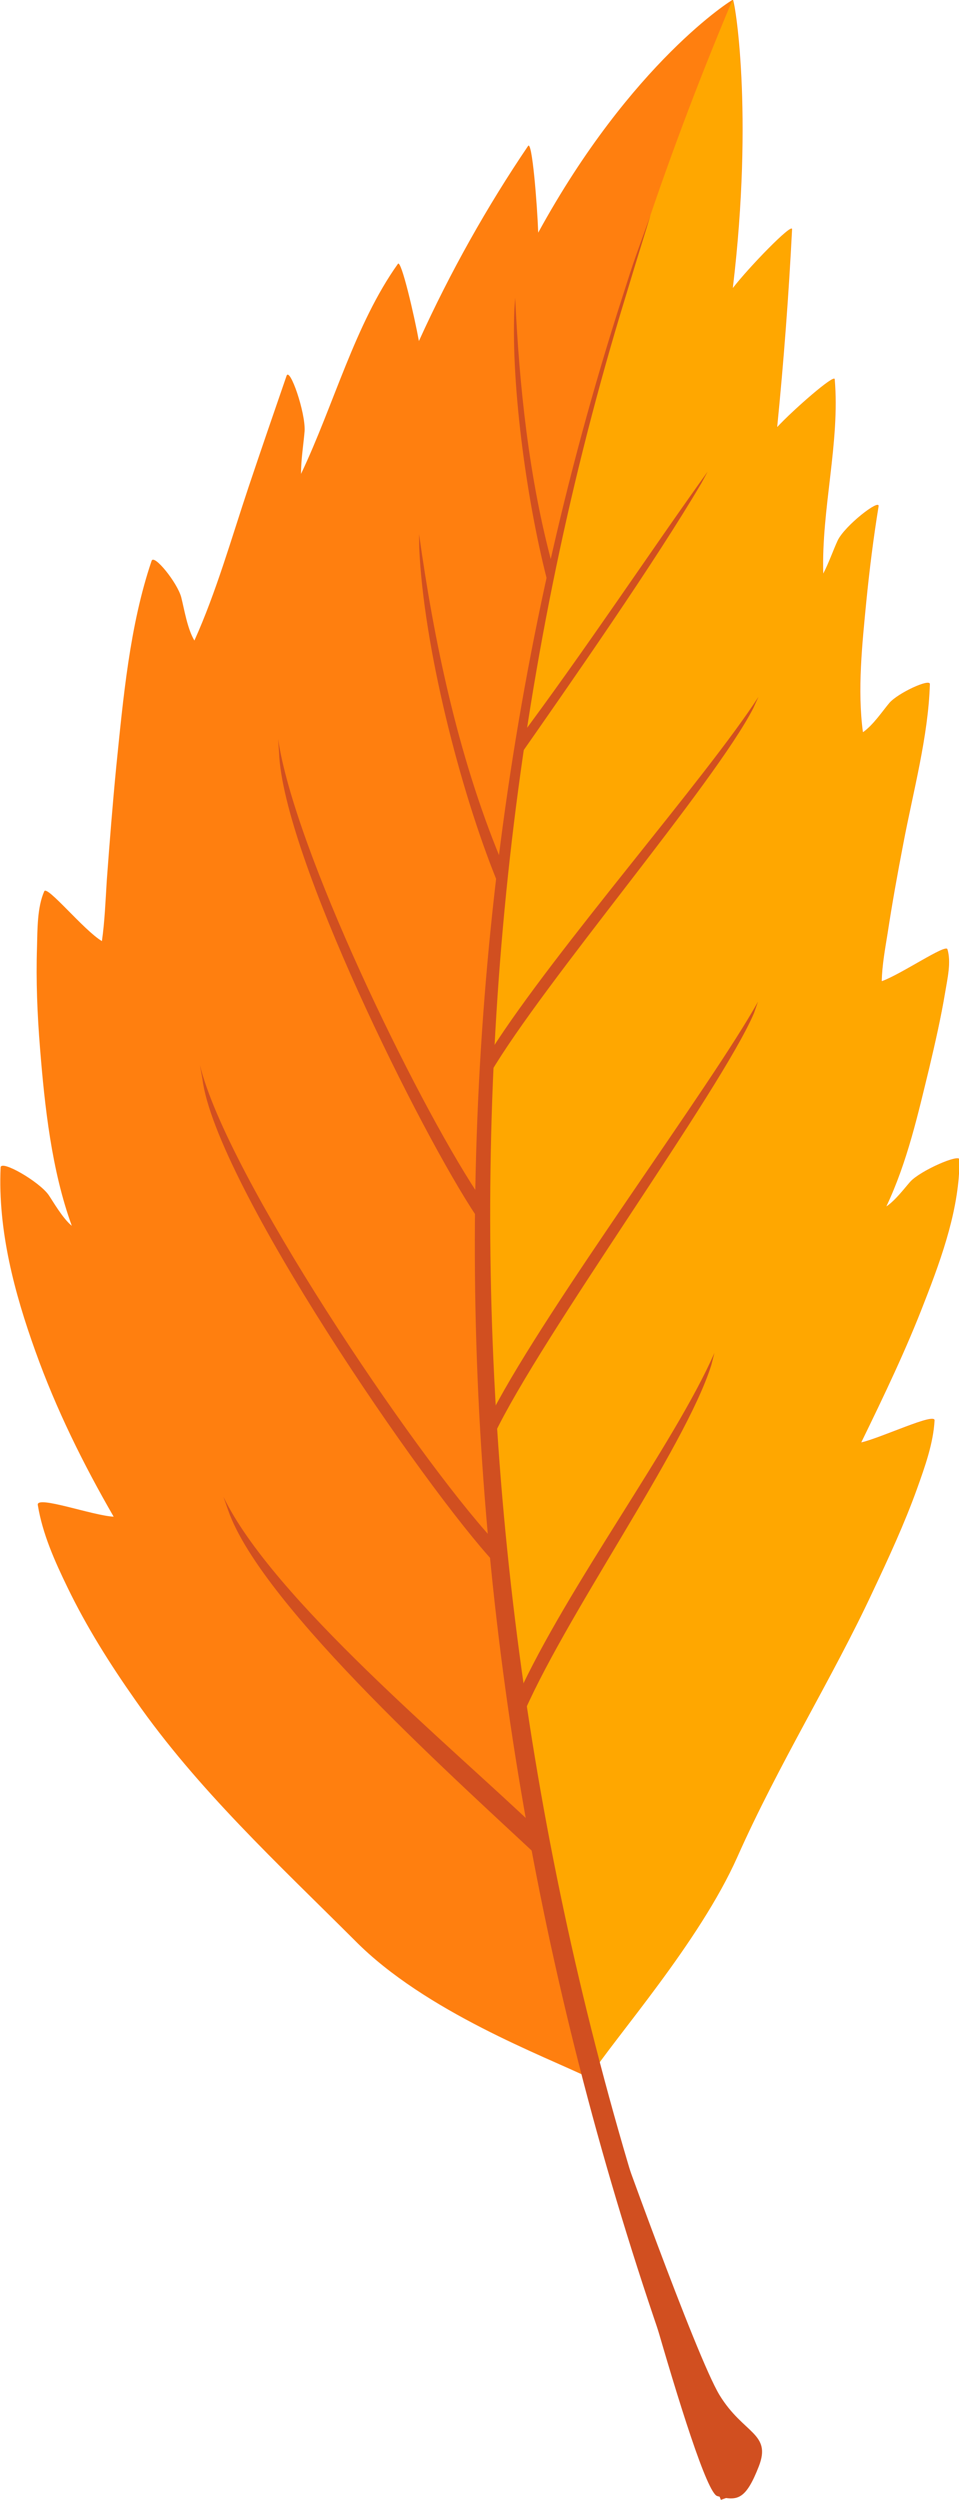
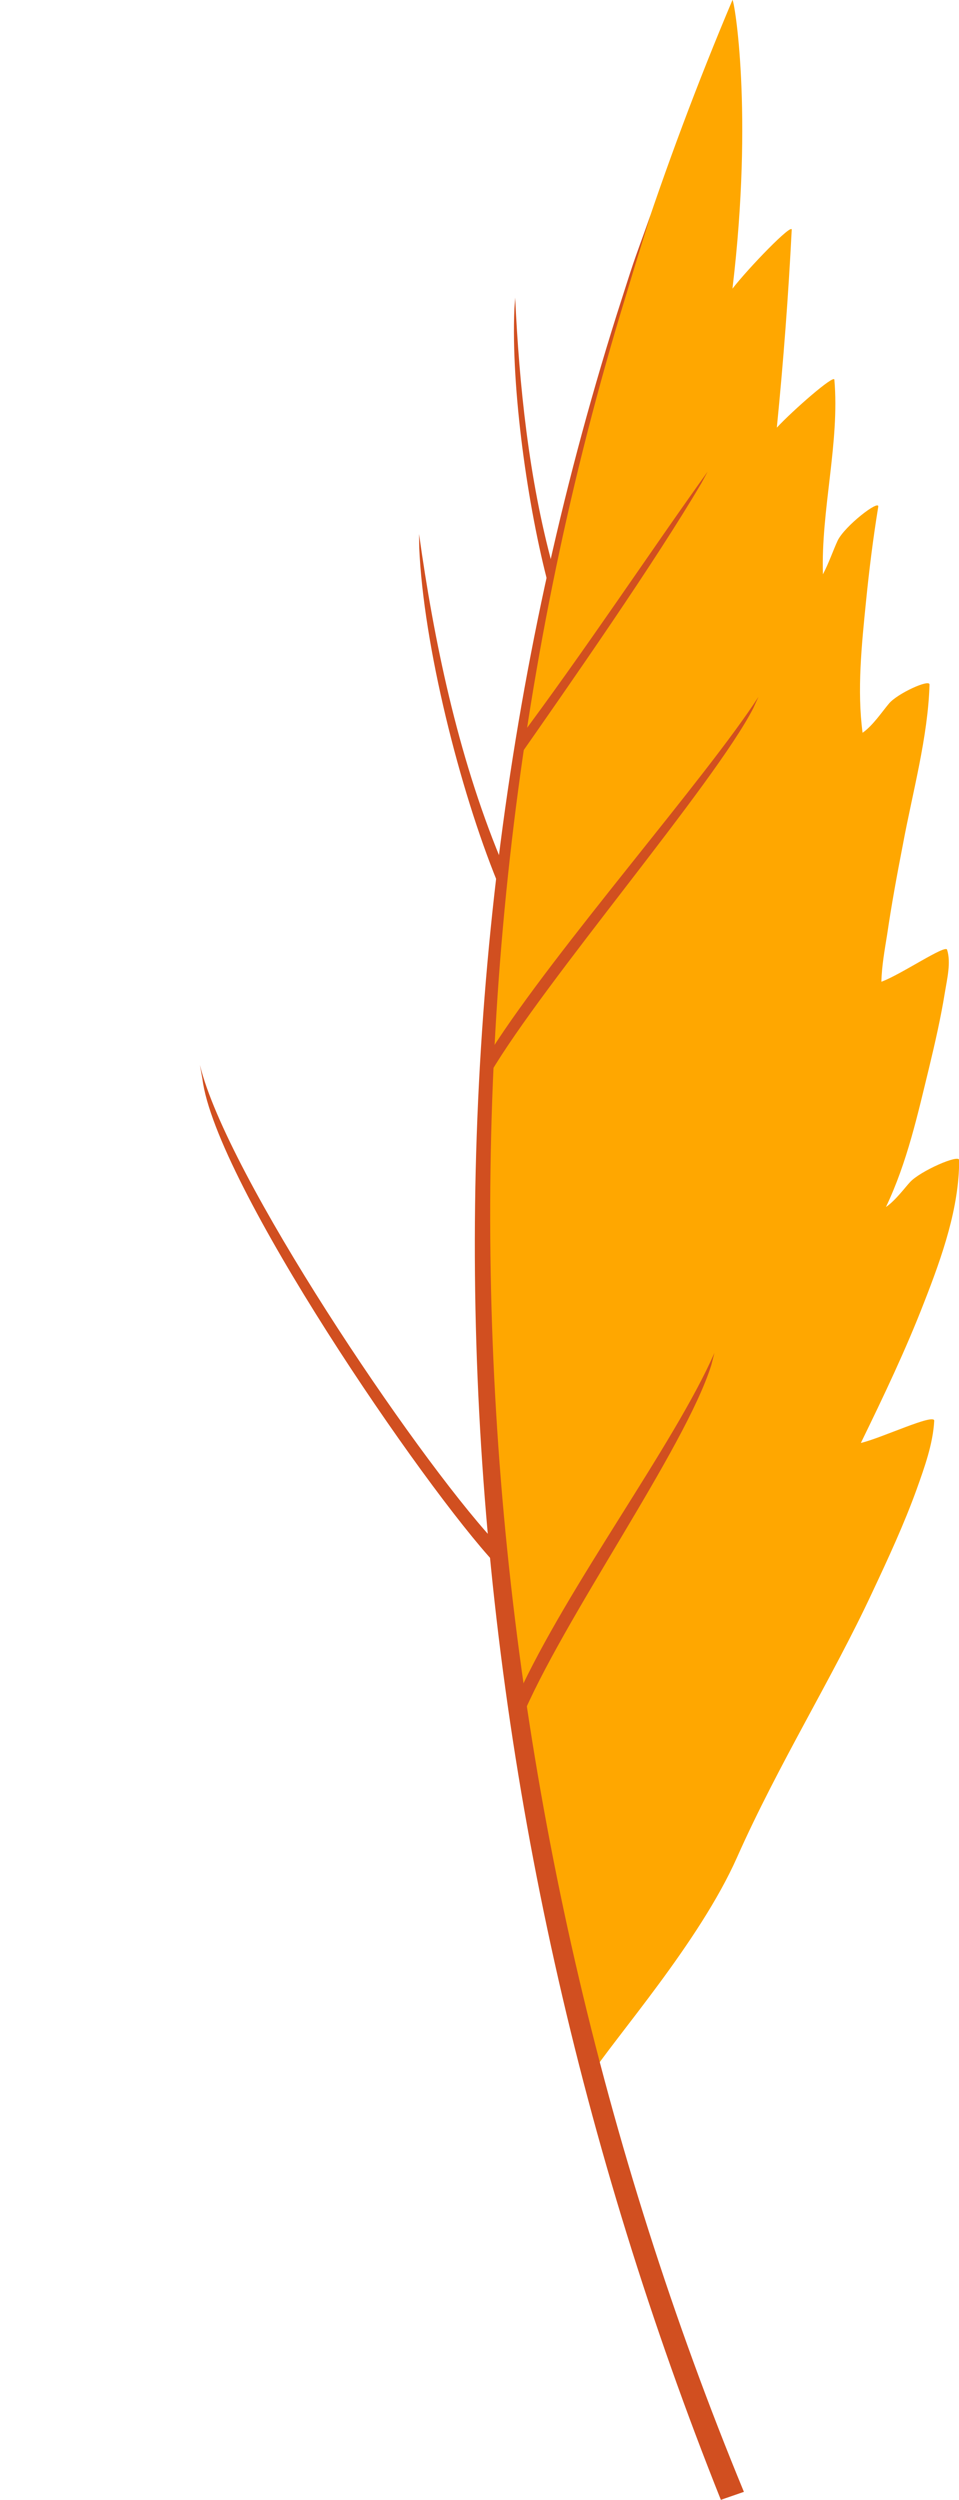
<svg xmlns="http://www.w3.org/2000/svg" id="_Слой_2" viewBox="0 0 61.17 159.35">
  <defs>
    <style>.cls-1{fill:#d14f20;fill-rule:evenodd;}.cls-2{fill:#ffa700;}.cls-3{fill:#ff7f0f;}</style>
  </defs>
  <g id="OBJECTS">
    <g>
      <g>
-         <path class="cls-3" d="M46.72,0c.05-.07-6.43,3.94-12.39,14.83-.06-1.74-.39-5.95-.65-5.52-2.59,3.82-4.96,8.02-6.96,12.43-.28-1.55-1.13-5.24-1.34-4.92-2.74,3.84-4.09,9-6.18,13.39,0-.94,.17-1.97,.23-2.74,.06-1.19-.94-4.07-1.15-3.52-.82,2.37-1.63,4.73-2.42,7.08-1.09,3.26-2.07,6.72-3.46,9.8-.45-.75-.64-1.97-.84-2.76-.25-.93-1.74-2.78-1.89-2.32-1.4,4.12-1.81,8.77-2.25,13.07-.24,2.46-.43,4.89-.61,7.32-.08,1.27-.13,2.6-.31,3.85-1.15-.68-3.52-3.61-3.68-3.17-.45,1.02-.43,2.43-.46,3.56-.07,2.14,.02,4.28,.19,6.4,.3,3.75,.74,7.81,2.03,11.36-.59-.48-1.23-1.61-1.48-1.97-.61-.86-3.05-2.27-3.06-1.75-.18,4.01,.88,8,2.22,11.72,1.32,3.69,3.05,7.18,4.99,10.54-1.35-.07-4.94-1.38-4.84-.75,.3,1.85,1.09,3.6,1.9,5.27,1.22,2.52,2.71,4.88,4.32,7.17,3.96,5.68,9.12,10.45,14.01,15.33,4.48,4.54,12.12,7.38,14.92,8.74,1.72-2.64,7.05-8.65,9.47-14.07,2.64-5.94,6.08-11.43,8.62-16.88,1.04-2.2,2.04-4.37,2.83-6.56,.52-1.45,1.05-2.93,1.13-4.39,.02-.51-3.36,1.1-4.68,1.41,1.47-3.01,2.89-5.98,4.03-8.95,1.18-3.01,2.24-6.06,2.24-9.08,.02-.4-2.49,.7-3.13,1.4-.26,.29-.93,1.19-1.54,1.59,1.35-2.85,2.04-5.97,2.74-8.83,.38-1.61,.75-3.23,1.02-4.85,.14-.85,.39-1.9,.14-2.72-.09-.36-2.94,1.59-4.19,2.04,.02-1,.21-2.04,.37-3.03,.29-1.9,.63-3.8,1-5.71,.63-3.34,1.6-6.86,1.7-10.2,.02-.38-2.03,.56-2.58,1.2-.45,.54-1.03,1.41-1.69,1.87-.36-2.7-.05-5.61,.22-8.38,.2-2,.45-4.01,.78-6.03,.07-.49-2.14,1.23-2.59,2.16-.28,.6-.57,1.43-.94,2.15-.13-4.09,1.08-8.42,.73-12.41-.02-.34-2.66,1.97-3.67,3.06,.42-4.22,.74-8.46,.95-12.61,.05-.47-2.75,2.41-3.78,3.75,1.35-11.28,.11-18.43,0-18.4h0Z" />
        <path class="cls-2" d="M46.72,0c.11-.03,1.35,7.12,0,18.4,1.04-1.34,3.83-4.22,3.78-3.75-.21,4.15-.53,8.39-.95,12.61,1.01-1.09,3.65-3.4,3.67-3.06,.35,3.99-.86,8.32-.73,12.41,.38-.72,.66-1.55,.94-2.15,.45-.93,2.66-2.64,2.59-2.16-.33,2.02-.58,4.03-.78,6.03-.28,2.77-.58,5.68-.22,8.38,.66-.46,1.24-1.34,1.69-1.87,.54-.64,2.6-1.58,2.58-1.2-.1,3.35-1.08,6.86-1.7,10.2-.37,1.9-.72,3.8-1,5.71-.16,1-.35,2.04-.37,3.03,1.24-.45,4.1-2.4,4.19-2.04,.26,.81,0,1.86-.14,2.72-.26,1.61-.63,3.23-1.02,4.85-.7,2.86-1.38,5.98-2.74,8.83,.6-.4,1.27-1.31,1.54-1.59,.64-.7,3.14-1.8,3.13-1.4,0,3.02-1.06,6.07-2.24,9.08-1.15,2.97-2.56,5.94-4.03,8.95,1.32-.31,4.71-1.92,4.68-1.41-.08,1.46-.61,2.94-1.13,4.39-.79,2.18-1.79,4.35-2.83,6.56-2.54,5.45-5.98,10.94-8.62,16.88-2.41,5.42-7.75,11.43-9.47,14.07C25.76,88.73,28.82,42.37,46.72,0Z" />
        <g>
          <path class="cls-1" d="M47.45,158.84c-18.07-43.73-21.44-93.6-7.92-138.7,1.24-4.09,.76-2.52,1.97-6.44-1.36,3.78-.89,2.4-2.17,6.38-14.37,45.58-11.22,94.53,6.65,139.27,.49-.17,.98-.34,1.47-.51Z" />
          <path class="cls-1" d="M32.71,48.81c3.77-5.39,9.08-13,12.04-18.03,.13-.24,.26-.48,.39-.72-3.78,5.27-7.76,11.31-12.2,17.25-.08,.5-.15,1-.23,1.5Z" />
          <path class="cls-1" d="M34.99,37.33c-1.33-4.98-2.4-12.58-2.18-17.65,.02-.24,.03-.47,.05-.71,.26,5.54,.86,11.52,2.4,17.15-.09,.4-.18,.81-.27,1.22Z" />
          <path class="cls-1" d="M31.25,68.45c3.45-5.87,14.29-18.44,16.8-23.31,.11-.24,.22-.48,.33-.72-3.34,5.17-12.95,16.08-17.05,22.52-.03,.5-.05,1-.08,1.51Z" />
-           <path class="cls-1" d="M31.51,91.48c2.99-6.29,14.46-21.95,16.58-26.89,.09-.25,.17-.49,.26-.74-2.96,5.33-13.32,19.21-16.94,26.13,.03,.5,.06,1,.1,1.5Z" />
          <path class="cls-1" d="M31.72,56.21c-2.4-5.89-4.71-15.07-4.98-21.3,0-.29-.01-.58-.01-.87,.94,6.75,2.44,14.01,5.18,20.67-.06,.5-.13,1-.19,1.5Z" />
-           <path class="cls-1" d="M30.41,77.56c-3.6-5.38-12.35-23.03-12.61-29.57-.02-.3-.04-.59-.06-.89,1.02,7.01,8.68,22.81,12.7,28.94-.01,.5-.02,1.01-.03,1.51Z" />
          <path class="cls-1" d="M31.62,99.7c-4.55-4.86-17.89-24.3-18.71-30.93-.05-.3-.11-.59-.16-.89,1.7,7.03,13.64,24.75,18.74,30.31,.04,.5,.09,1,.14,1.51Z" />
-           <path class="cls-1" d="M34.7,118.7c-4.92-4.64-18-16.23-20.15-22.44-.1-.28-.2-.57-.3-.85,3.14,6.5,14.51,15.89,20.05,21.2,.13,.7,.26,1.39,.4,2.09Z" />
          <path class="cls-1" d="M33.22,109.65c2.64-6.39,10.45-17.25,12.15-22.63,.07-.26,.13-.52,.2-.78-2.57,5.86-9.34,14.82-12.58,21.91,.07,.5,.15,1,.23,1.5Z" />
        </g>
      </g>
-       <path class="cls-1" d="M38.48,135.85s5.98,22.91,7.27,23.26c1.29,.35,1.82,.23,2.65-1.89,.83-2.13-.98-2.06-2.5-4.54-1.51-2.48-6.82-17.39-6.82-17.39l-.61,.57Z" />
    </g>
  </g>
</svg>